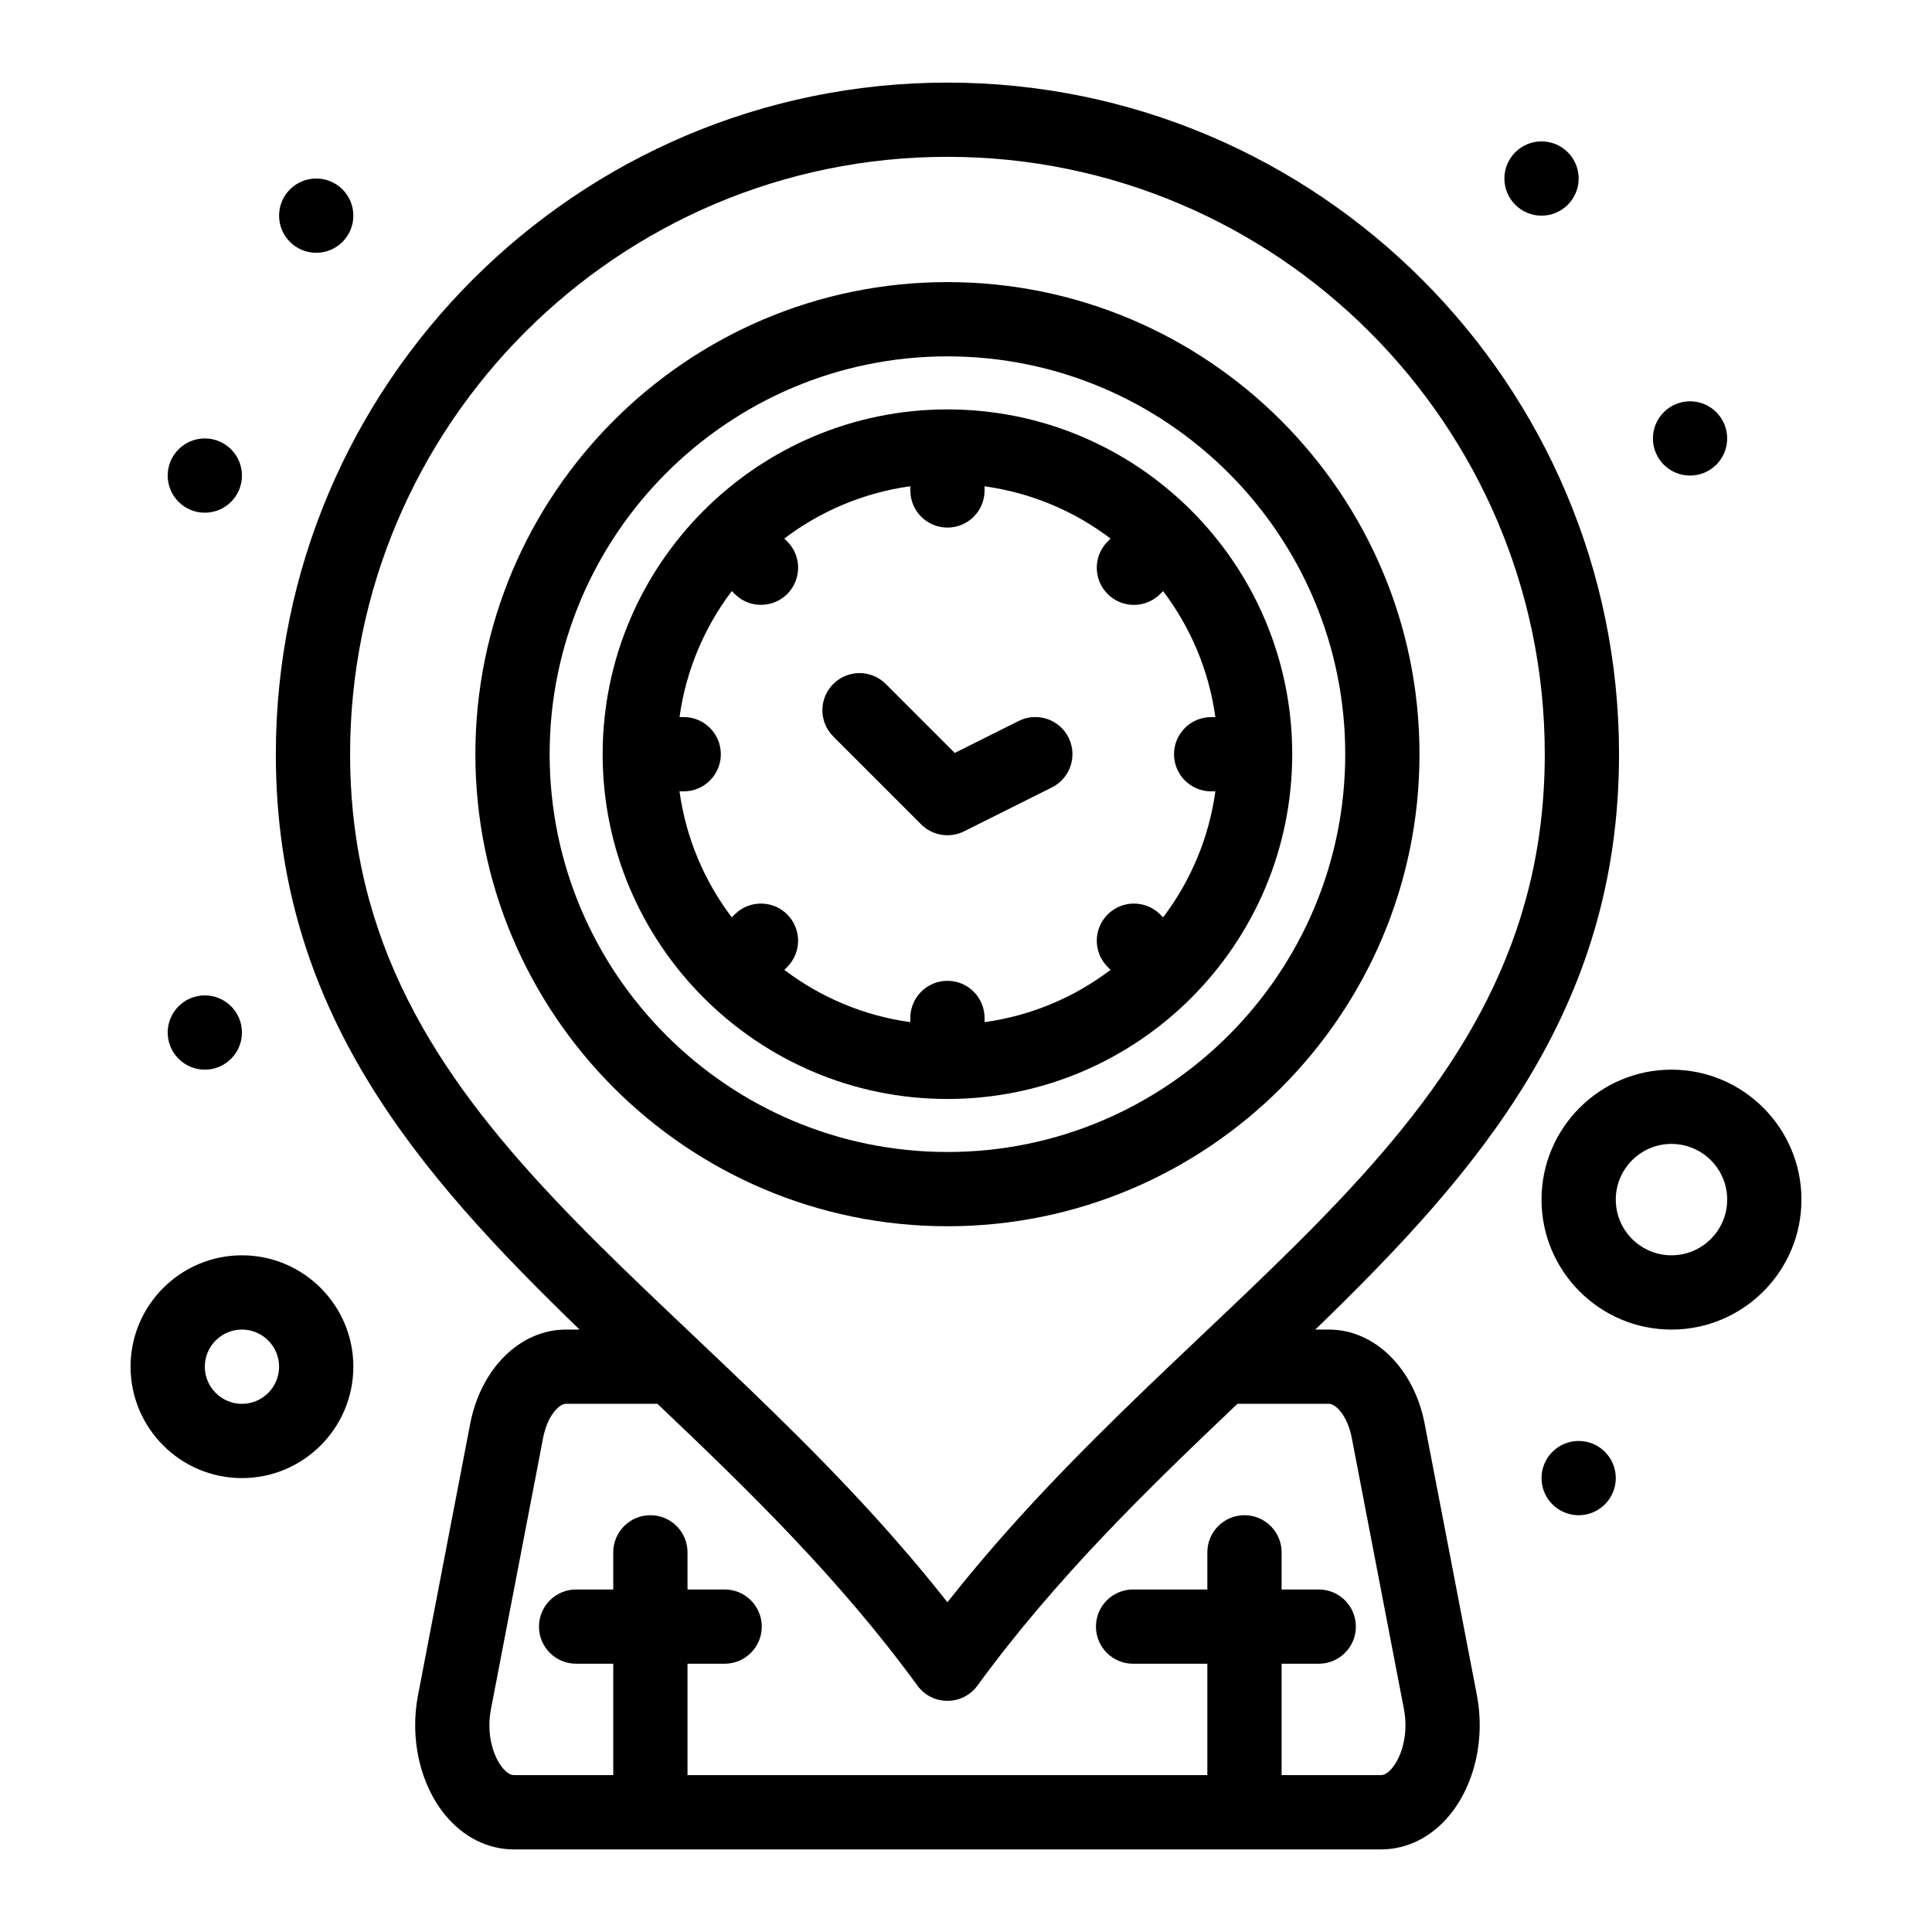
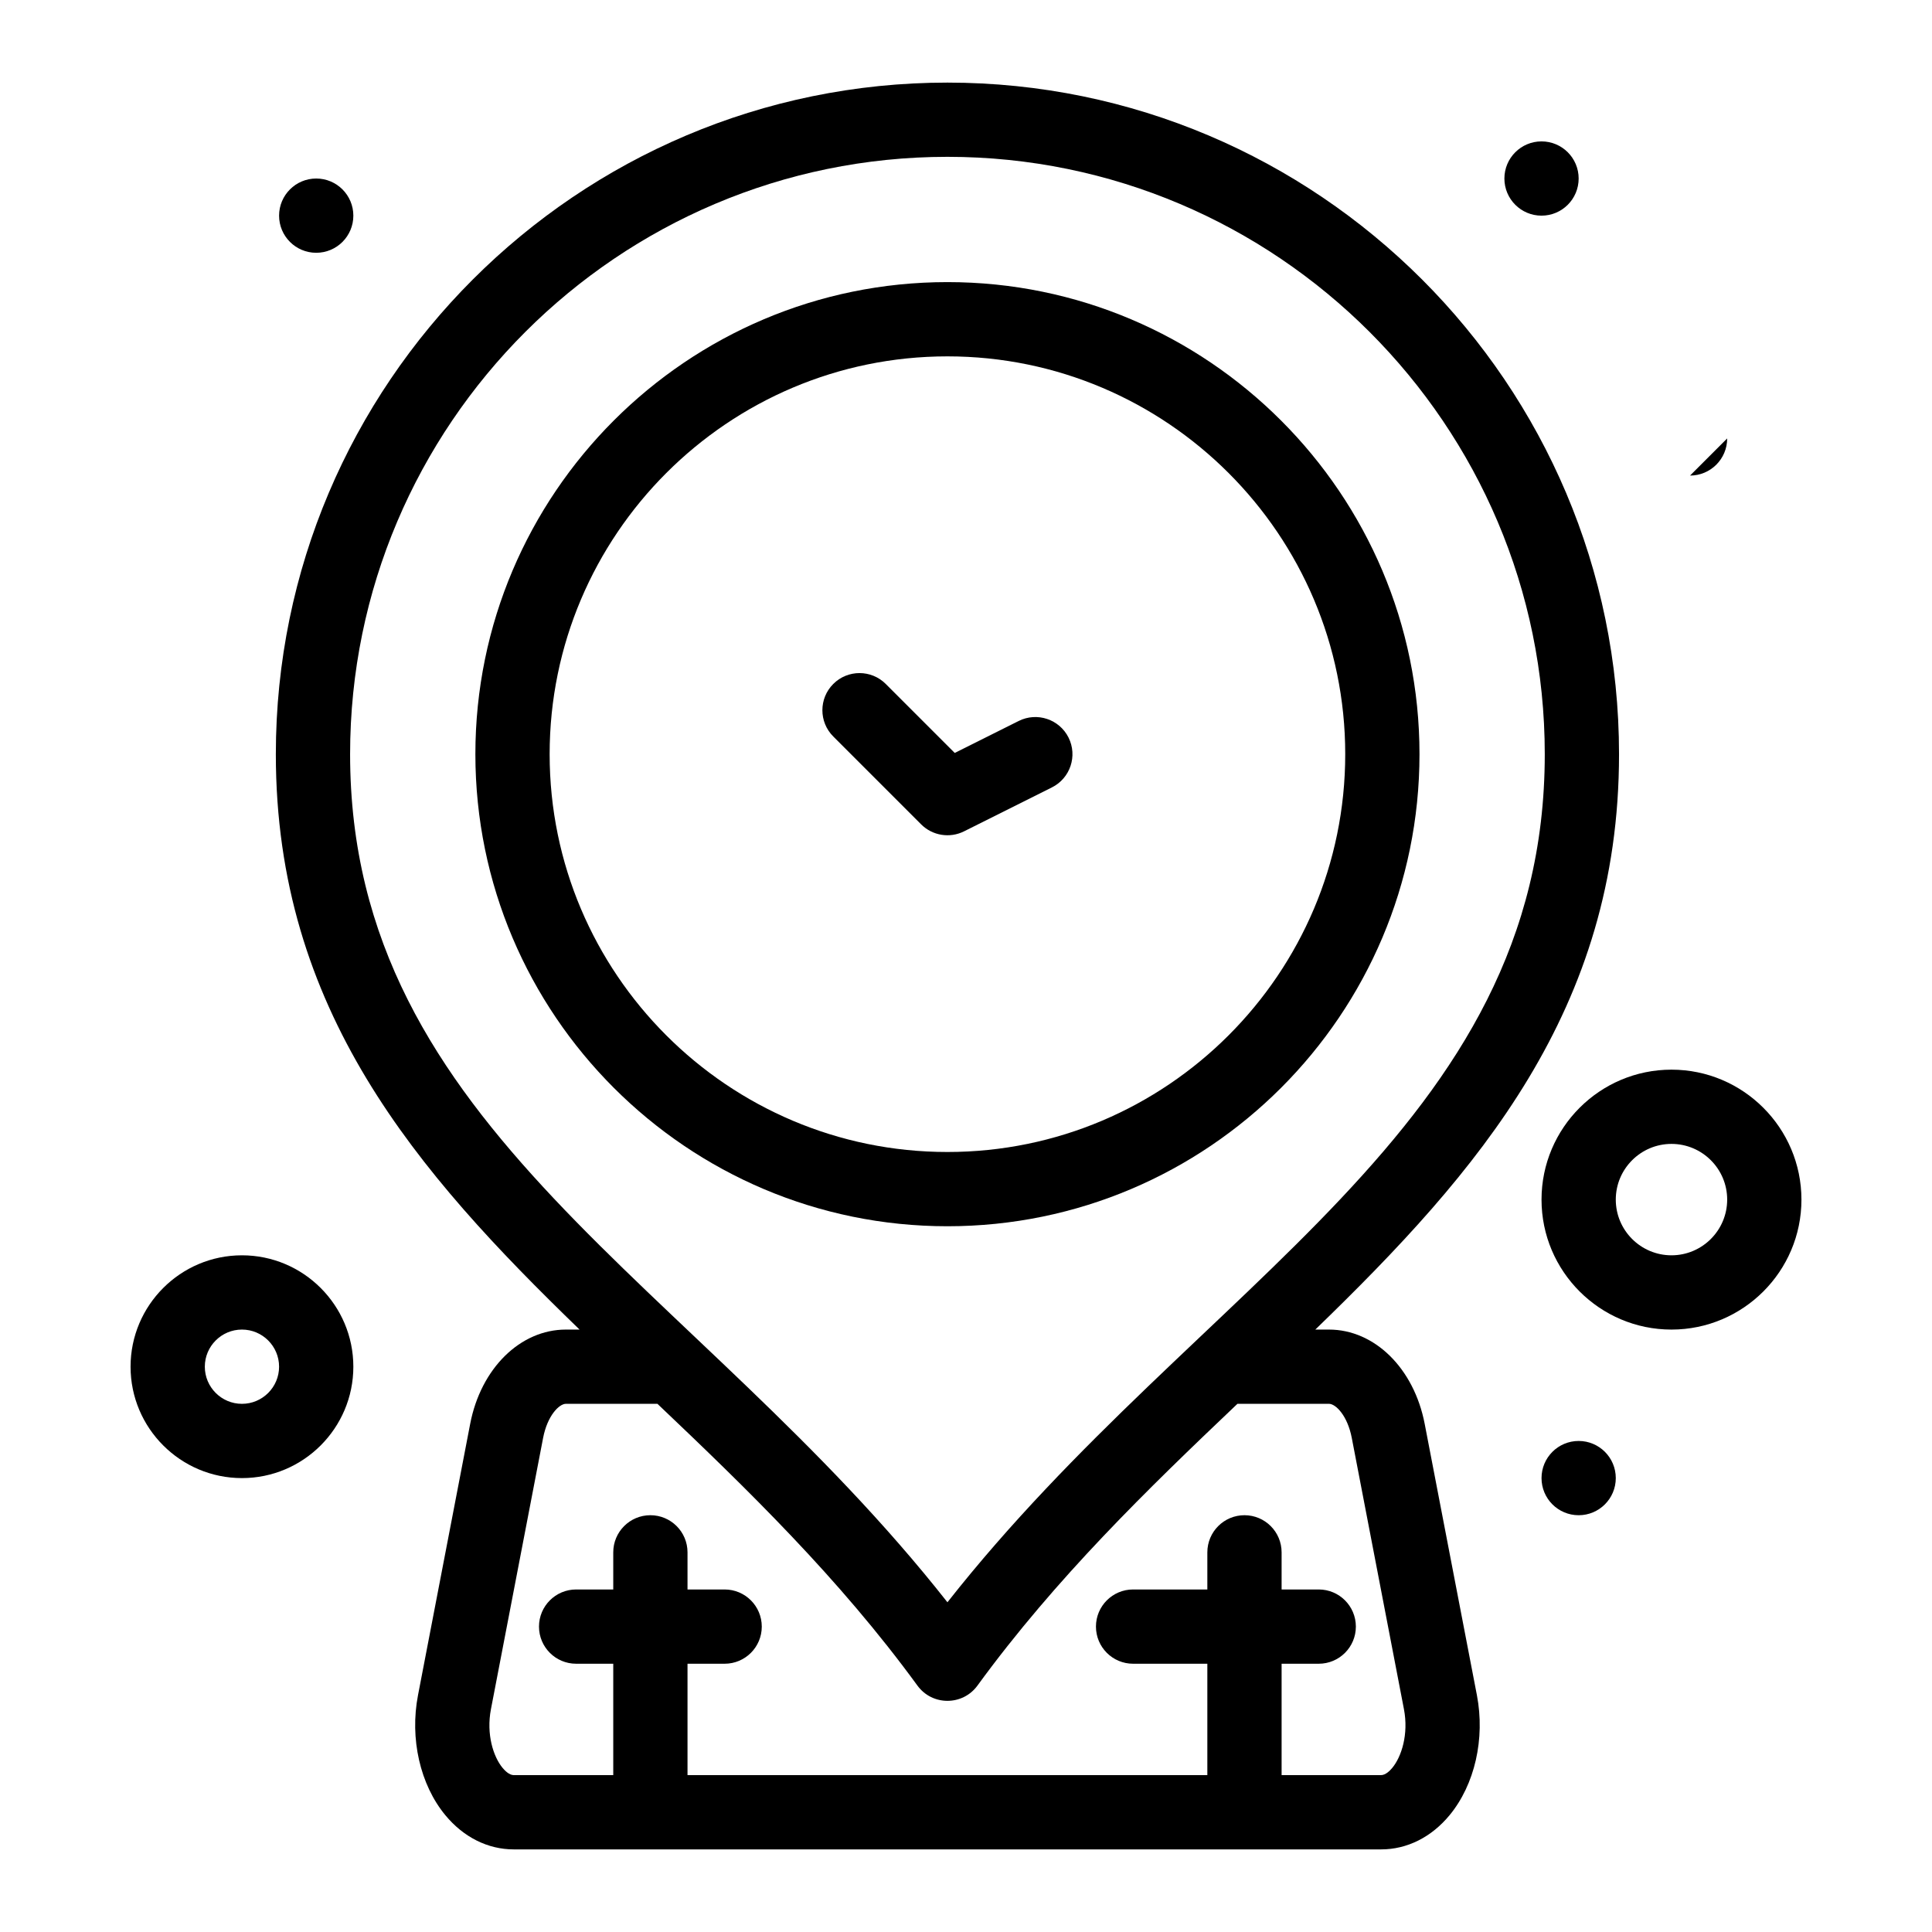
<svg xmlns="http://www.w3.org/2000/svg" fill="#000000" width="800px" height="800px" version="1.1" viewBox="144 144 512 512">
  <g>
-     <path d="m395.08 435.24c50.395 0 91.371-40.895 91.371-91.371 0-50.5-40.996-91.371-91.371-91.371-50.363 0-91.371 40.992-91.371 91.371 0 50.363 40.996 91.371 91.371 91.371zm-69.883-101.21h-1.113c1.715-12.422 6.609-23.836 13.855-33.391 0.375 0.266 2.832 3.652 7.731 3.652 2.519 0 5.039-0.961 6.957-2.883 3.844-3.844 3.844-10.074 0-13.918l-0.773-0.773c9.551-7.246 20.969-12.141 33.391-13.855v1.117c0 5.434 4.406 9.84 9.84 9.84 5.434 0 9.84-4.406 9.84-9.84l-0.004-1.105c12.422 1.715 23.836 6.609 33.391 13.855l-0.773 0.773c-3.844 3.844-3.844 10.074 0 13.918s10.07 3.844 13.918 0l0.773-0.773c7.242 9.551 12.141 20.969 13.855 33.391h-1.117c-5.434 0-9.84 4.406-9.84 9.84s4.406 9.84 9.84 9.84h1.117c-1.715 12.422-6.609 23.836-13.855 33.391l-0.77-0.773c-3.844-3.844-10.07-3.844-13.918 0-3.844 3.844-3.844 10.074 0 13.918l0.77 0.77c-9.551 7.242-20.969 12.141-33.391 13.855v-1.113c0-5.434-4.406-9.84-9.84-9.84s-9.84 4.406-9.84 9.84v1.113c-12.422-1.715-23.836-6.609-33.391-13.855l0.77-0.77c3.844-3.844 3.844-10.074 0-13.918s-10.074-3.844-13.918 0l-0.77 0.77c-7.246-9.551-12.141-20.969-13.855-33.391h1.113c5.434 0 9.84-4.406 9.84-9.84 0.004-5.438-4.398-9.844-9.832-9.844z" />
    <path d="m388.12 362.47c2.984 2.984 7.559 3.742 11.359 1.844l23.293-11.648c4.859-2.43 6.832-8.34 4.402-13.203-2.43-4.859-8.344-6.832-13.203-4.402l-16.953 8.477-18.281-18.281c-3.844-3.844-10.074-3.844-13.914 0-3.844 3.844-3.844 10.074 0 13.914z" />
    <path d="m395.08 468.97c68.984 0 125.1-56.121 125.1-125.1 0.004-68.984-56.117-125.11-125.1-125.11s-125.1 56.121-125.1 125.1c0 68.984 56.121 125.11 125.1 125.11zm0-230.53c58.129 0 105.42 47.293 105.42 105.42 0 58.133-47.293 105.43-105.42 105.43-58.133 0-105.42-47.293-105.42-105.42 0-58.133 47.293-105.43 105.42-105.43z" />
    <path d="m521.56 521.35c-2.832-14.719-13.266-25-25.375-25h-3.613c43.281-41.898 80.488-84.723 80.488-152.48 0-98.137-79.84-177.98-177.98-177.98s-177.98 79.84-177.98 177.98c0 67.762 37.207 110.59 80.488 152.48h-3.613c-12.109 0-22.547 10.281-25.375 25l-13.824 71.887c-2.219 11.527 0.555 23.715 7.238 31.801 4.832 5.848 11.273 9.07 18.141 9.07h229.86c6.867 0 13.309-3.219 18.141-9.07 6.68-8.09 9.453-20.273 7.238-31.801zm-284.78-177.49c0-87.285 71.012-158.3 158.3-158.3s158.3 71.012 158.3 158.3c0 99.512-91.32 139.65-158.3 224.76-67.016-85.156-158.3-125.22-158.3-224.76zm276.19 268.64c-0.594 0.719-1.766 1.922-2.965 1.922l-26.367 0.004v-29.52h9.84c5.434 0 9.84-4.406 9.84-9.84 0-5.434-4.406-9.84-9.84-9.84h-9.84v-9.84c0-5.434-4.406-9.84-9.84-9.84-5.434 0-9.84 4.406-9.84 9.84v9.84h-19.68c-5.434 0-9.84 4.406-9.84 9.84 0 5.434 4.406 9.84 9.84 9.84h19.68v29.52h-137.76v-29.52h9.84c5.434 0 9.84-4.406 9.84-9.84 0-5.434-4.406-9.84-9.84-9.84h-9.84v-9.84c0-5.434-4.406-9.84-9.84-9.84s-9.84 4.406-9.84 9.84v9.84h-9.84c-5.434 0-9.84 4.406-9.84 9.84 0 5.434 4.406 9.84 9.84 9.84h9.84v29.52h-26.367c-1.199 0-2.371-1.207-2.965-1.922-2.453-2.969-4.356-8.93-3.082-15.555l13.824-71.887c1.133-5.898 4.242-9.039 6.051-9.039h24.246c23.777 22.586 48.082 46.129 68.906 74.68 3.93 5.387 11.973 5.379 15.898 0 20.828-28.551 45.129-52.094 68.906-74.68h24.246c1.809 0 4.918 3.141 6.051 9.039l13.824 71.887c1.273 6.621-0.633 12.582-3.086 15.551z" />
    <path d="m208.12 476.67c-16.277 0-29.52 13.242-29.52 29.52s13.242 29.52 29.52 29.52c16.277 0 29.52-13.242 29.52-29.52s-13.242-29.52-29.52-29.52zm0 39.359c-5.426 0-9.84-4.414-9.84-9.84s4.414-9.84 9.84-9.84c5.426 0 9.84 4.414 9.84 9.84s-4.414 9.84-9.84 9.84z" />
-     <path d="m208.12 417.63c0 5.434-4.406 9.84-9.84 9.84s-9.84-4.406-9.84-9.84 4.406-9.84 9.84-9.84 9.84 4.406 9.84 9.84" />
    <path d="m572.2 535.71c0 5.434-4.406 9.84-9.84 9.84s-9.84-4.406-9.84-9.84c0-5.438 4.406-9.84 9.84-9.84s9.84 4.402 9.84 9.84" />
    <path d="m562.36 191.31c0 5.434-4.406 9.84-9.84 9.84-5.434 0-9.84-4.406-9.84-9.84s4.406-9.84 9.84-9.84c5.434 0 9.84 4.406 9.84 9.84" />
-     <path d="m601.72 260.19c0 5.434-4.406 9.84-9.84 9.84s-9.84-4.406-9.84-9.84 4.406-9.84 9.84-9.84 9.84 4.406 9.84 9.84" />
+     <path d="m601.72 260.19c0 5.434-4.406 9.84-9.84 9.84" />
    <path d="m237.64 201.15c0 5.434-4.402 9.84-9.84 9.84-5.434 0-9.84-4.406-9.84-9.84 0-5.434 4.406-9.84 9.84-9.84 5.438 0 9.84 4.406 9.84 9.84" />
-     <path d="m208.12 270.03c0 5.438-4.406 9.84-9.84 9.84s-9.84-4.402-9.84-9.84c0-5.434 4.406-9.84 9.84-9.84s9.84 4.406 9.84 9.84" />
    <path d="m586.96 427.47c-18.992 0-34.441 15.449-34.441 34.441 0 18.992 15.449 34.441 34.441 34.441 18.992 0 34.441-15.449 34.441-34.441-0.004-18.992-15.453-34.441-34.441-34.441zm0 49.199c-8.141 0-14.762-6.621-14.762-14.762s6.621-14.762 14.762-14.762c8.141 0 14.762 6.621 14.762 14.762-0.004 8.141-6.625 14.762-14.762 14.762z" />
  </g>
</svg>